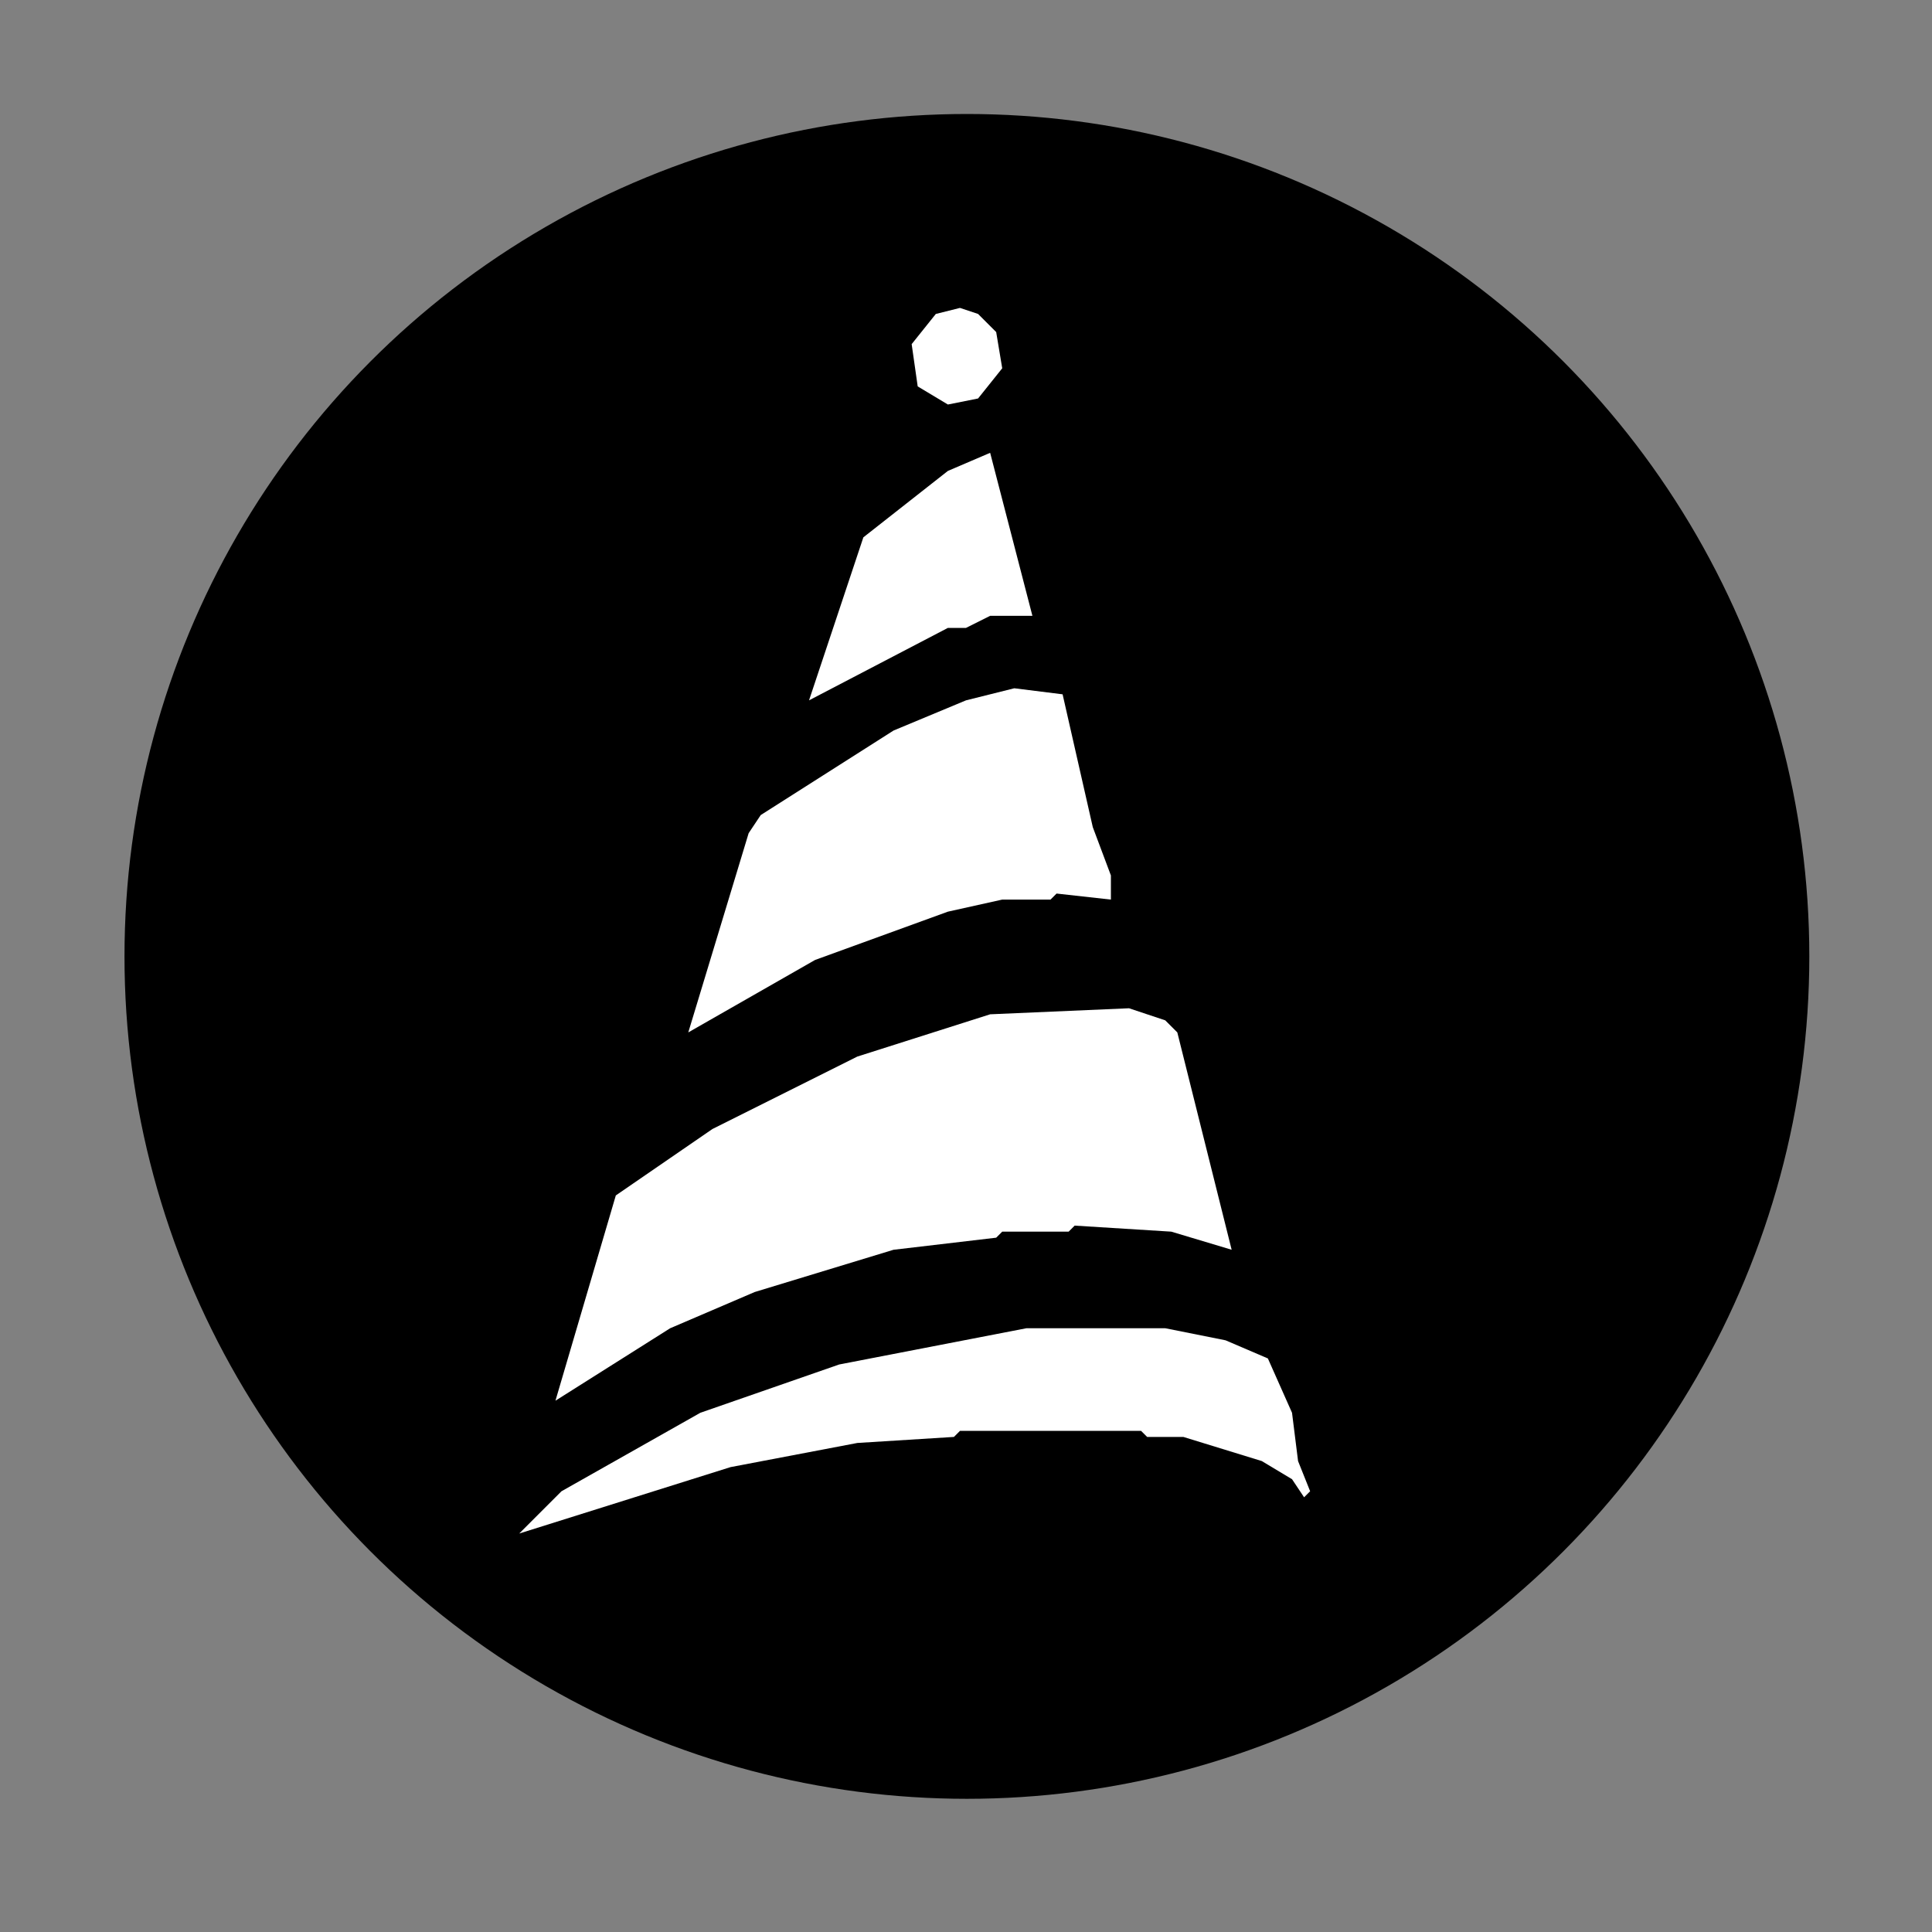
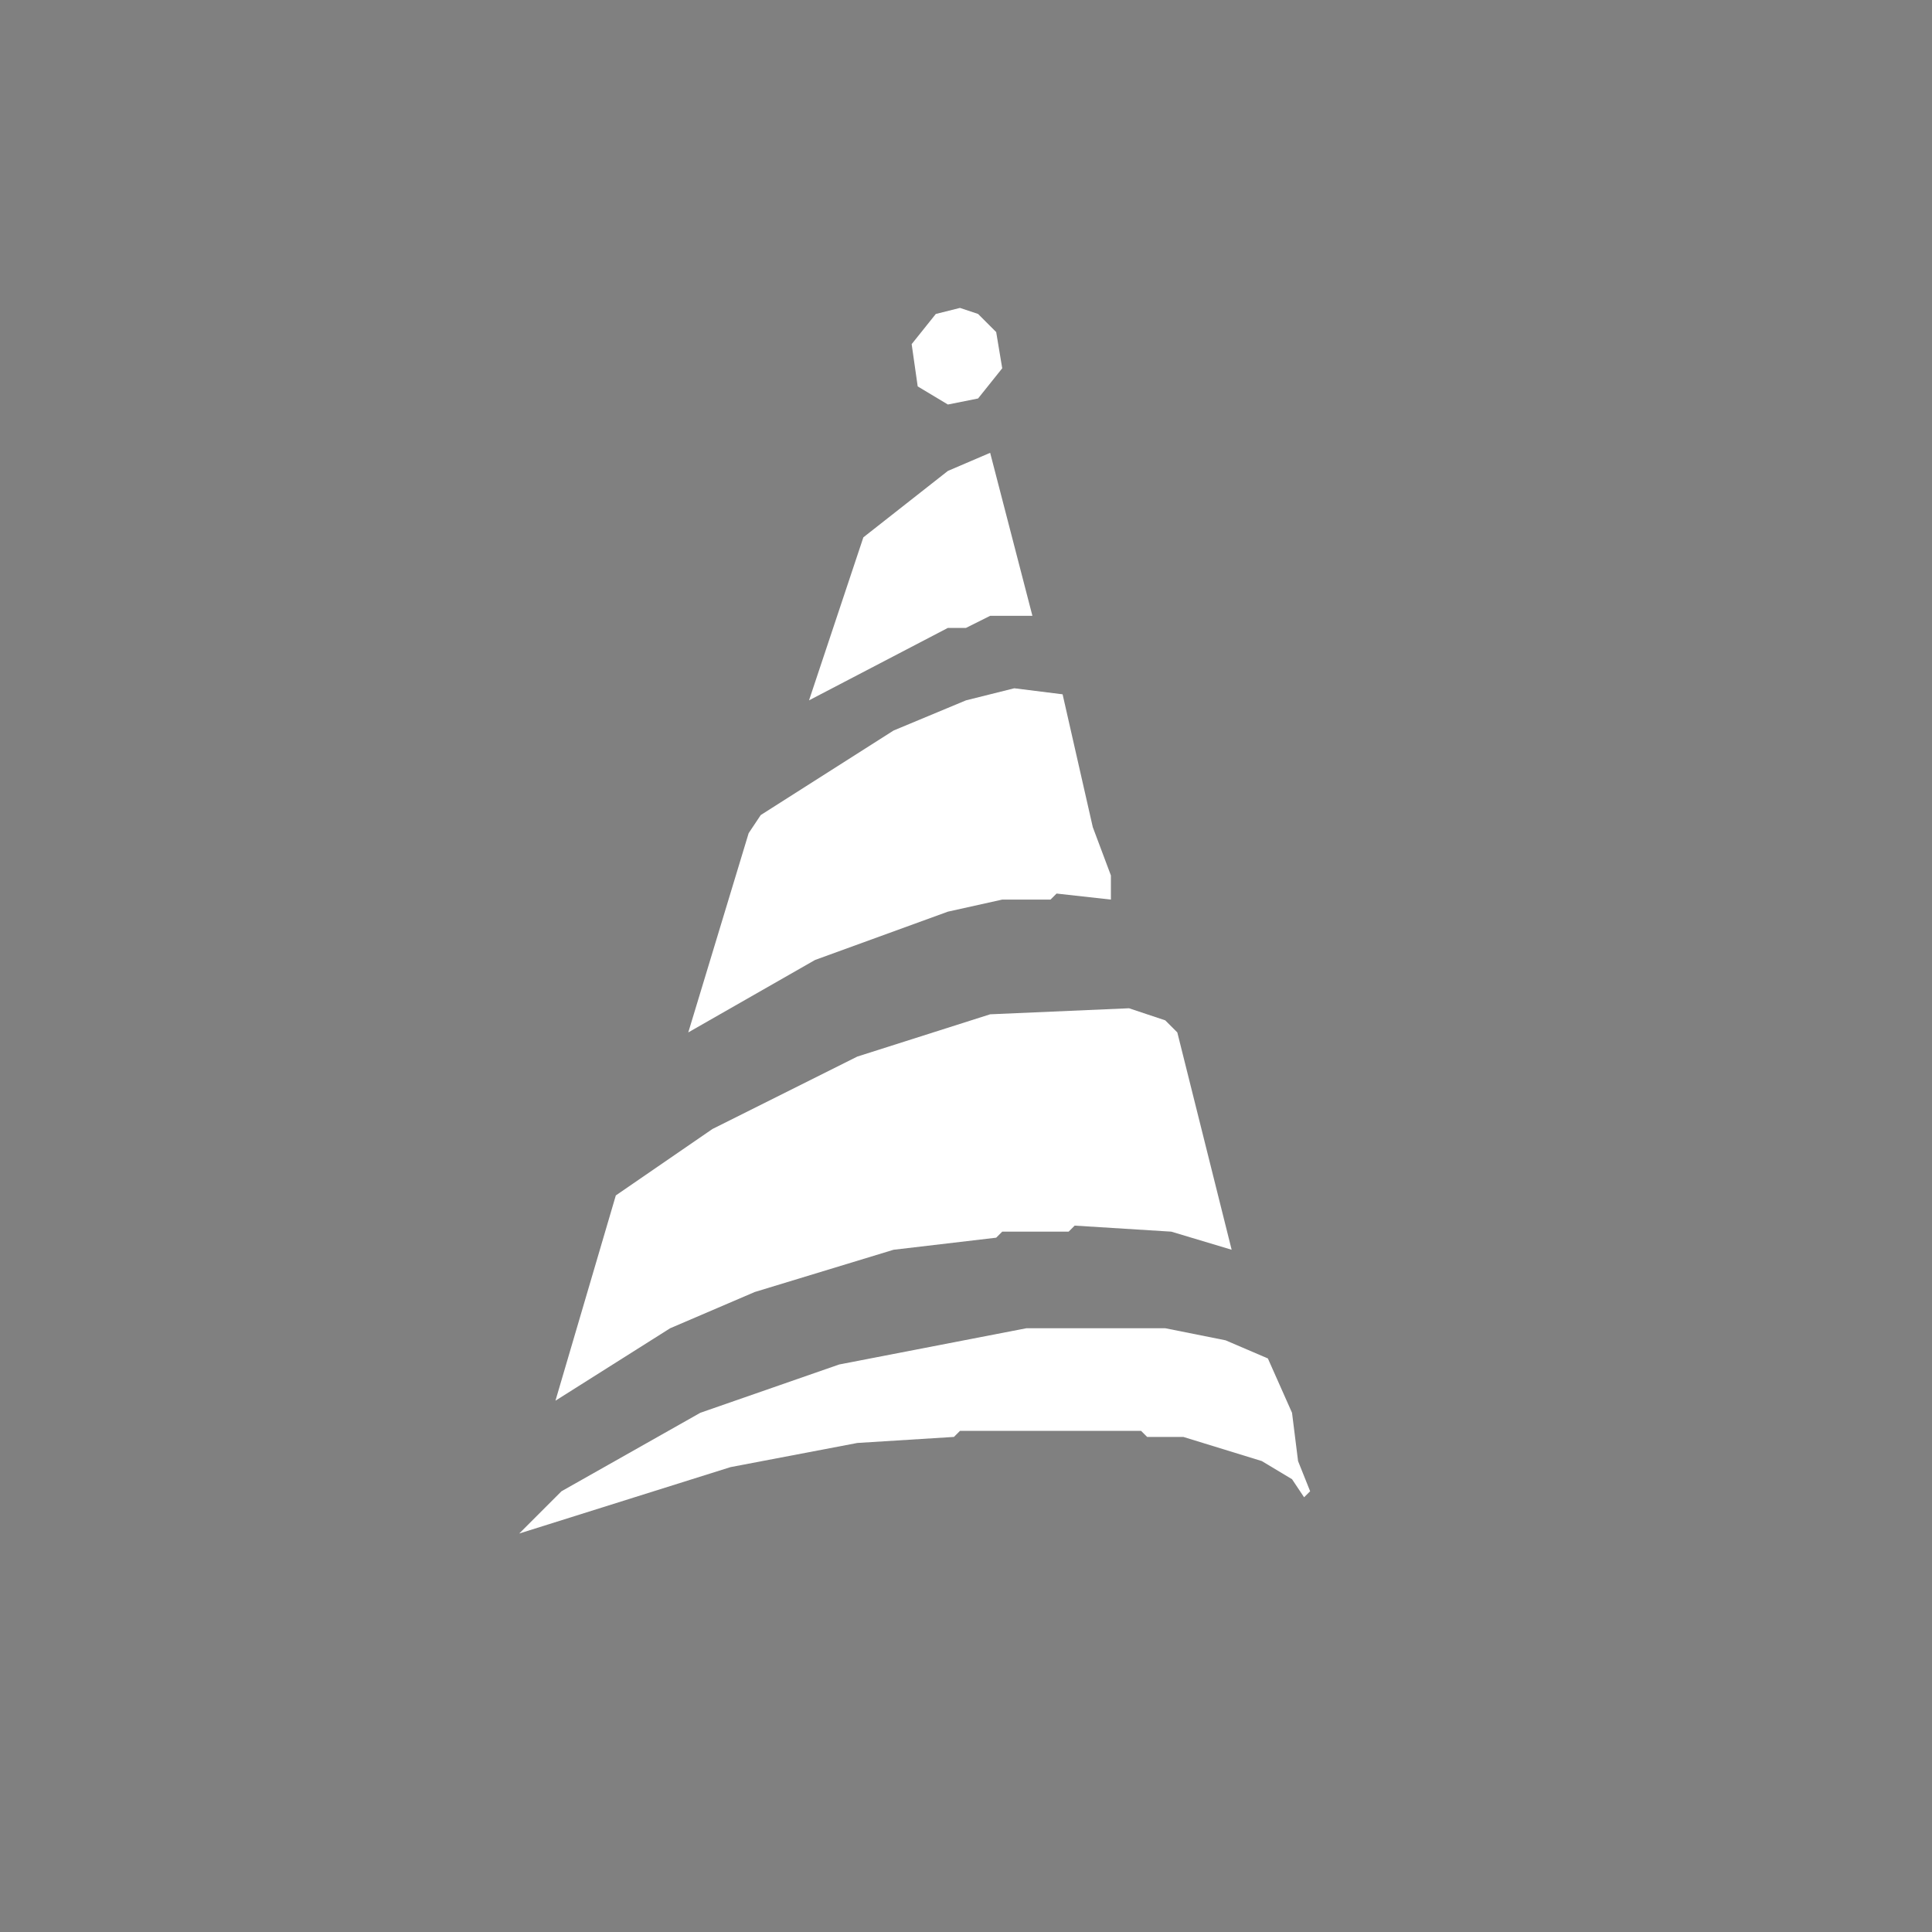
<svg xmlns="http://www.w3.org/2000/svg" width="320" height="320" viewBox="0 0 320 320">
  <rect x="0" y="0" width="320" height="320" fill="#808080" stroke="none" />
  <defs>
    <clipPath id="clipCircle">
      <circle cx="160.15" cy="158.41" r="139.53" />
    </clipPath>
  </defs>
-   <circle cx="160.15" cy="158.41" r="139.53" fill="#000000" />
  <g clip-path="url(#clipCircle)">
    <path d="M 217.00 247.00 L 215.00 242.00 L 214.00 234.00 L 210.00 225.00 L 203.00 222.00 L 193.00 220.00 L 170.00 220.00 L 139.00 226.00 L 116.00 234.00 L 93.00 247.00 L 86.00 254.00 L 121.00 243.00 L 142.00 239.00 L 158.00 238.00 L 159.00 237.00 L 189.00 237.00 L 190.00 238.00 L 196.00 238.00 L 209.00 242.00 L 214.00 245.00 L 216.00 248.00 Z M 195.00 171.00 L 193.00 169.00 L 187.00 167.00 L 164.00 168.00 L 142.00 175.00 L 118.00 187.00 L 102.00 198.00 L 92.00 232.00 L 111.00 220.00 L 125.00 214.00 L 148.00 207.00 L 165.00 205.00 L 166.00 204.00 L 177.00 204.00 L 178.00 203.00 L 194.00 204.00 L 204.00 207.00 Z M 176.00 115.00 L 168.00 114.00 L 160.00 116.00 L 148.00 121.00 L 126.00 135.00 L 124.00 138.00 L 114.00 171.00 L 135.00 159.00 L 157.00 151.00 L 166.00 149.00 L 174.00 149.00 L 175.00 148.00 L 184.00 149.00 L 184.00 145.00 L 181.00 137.00 Z M 164.00 75.00 L 157.00 78.00 L 143.00 89.00 L 134.00 116.00 L 157.00 104.00 L 160.00 104.00 L 164.00 102.00 L 171.00 102.00 Z M 159.00 51.00 L 155.00 52.00 L 151.00 57.00 L 152.00 64.00 L 157.00 67.00 L 162.00 66.00 L 166.00 61.00 L 165.00 55.00 L 162.00 52.00 Z" fill="#FFFFFF" fill-rule="evenodd" clip-rule="evenodd" />
  </g>
</svg>